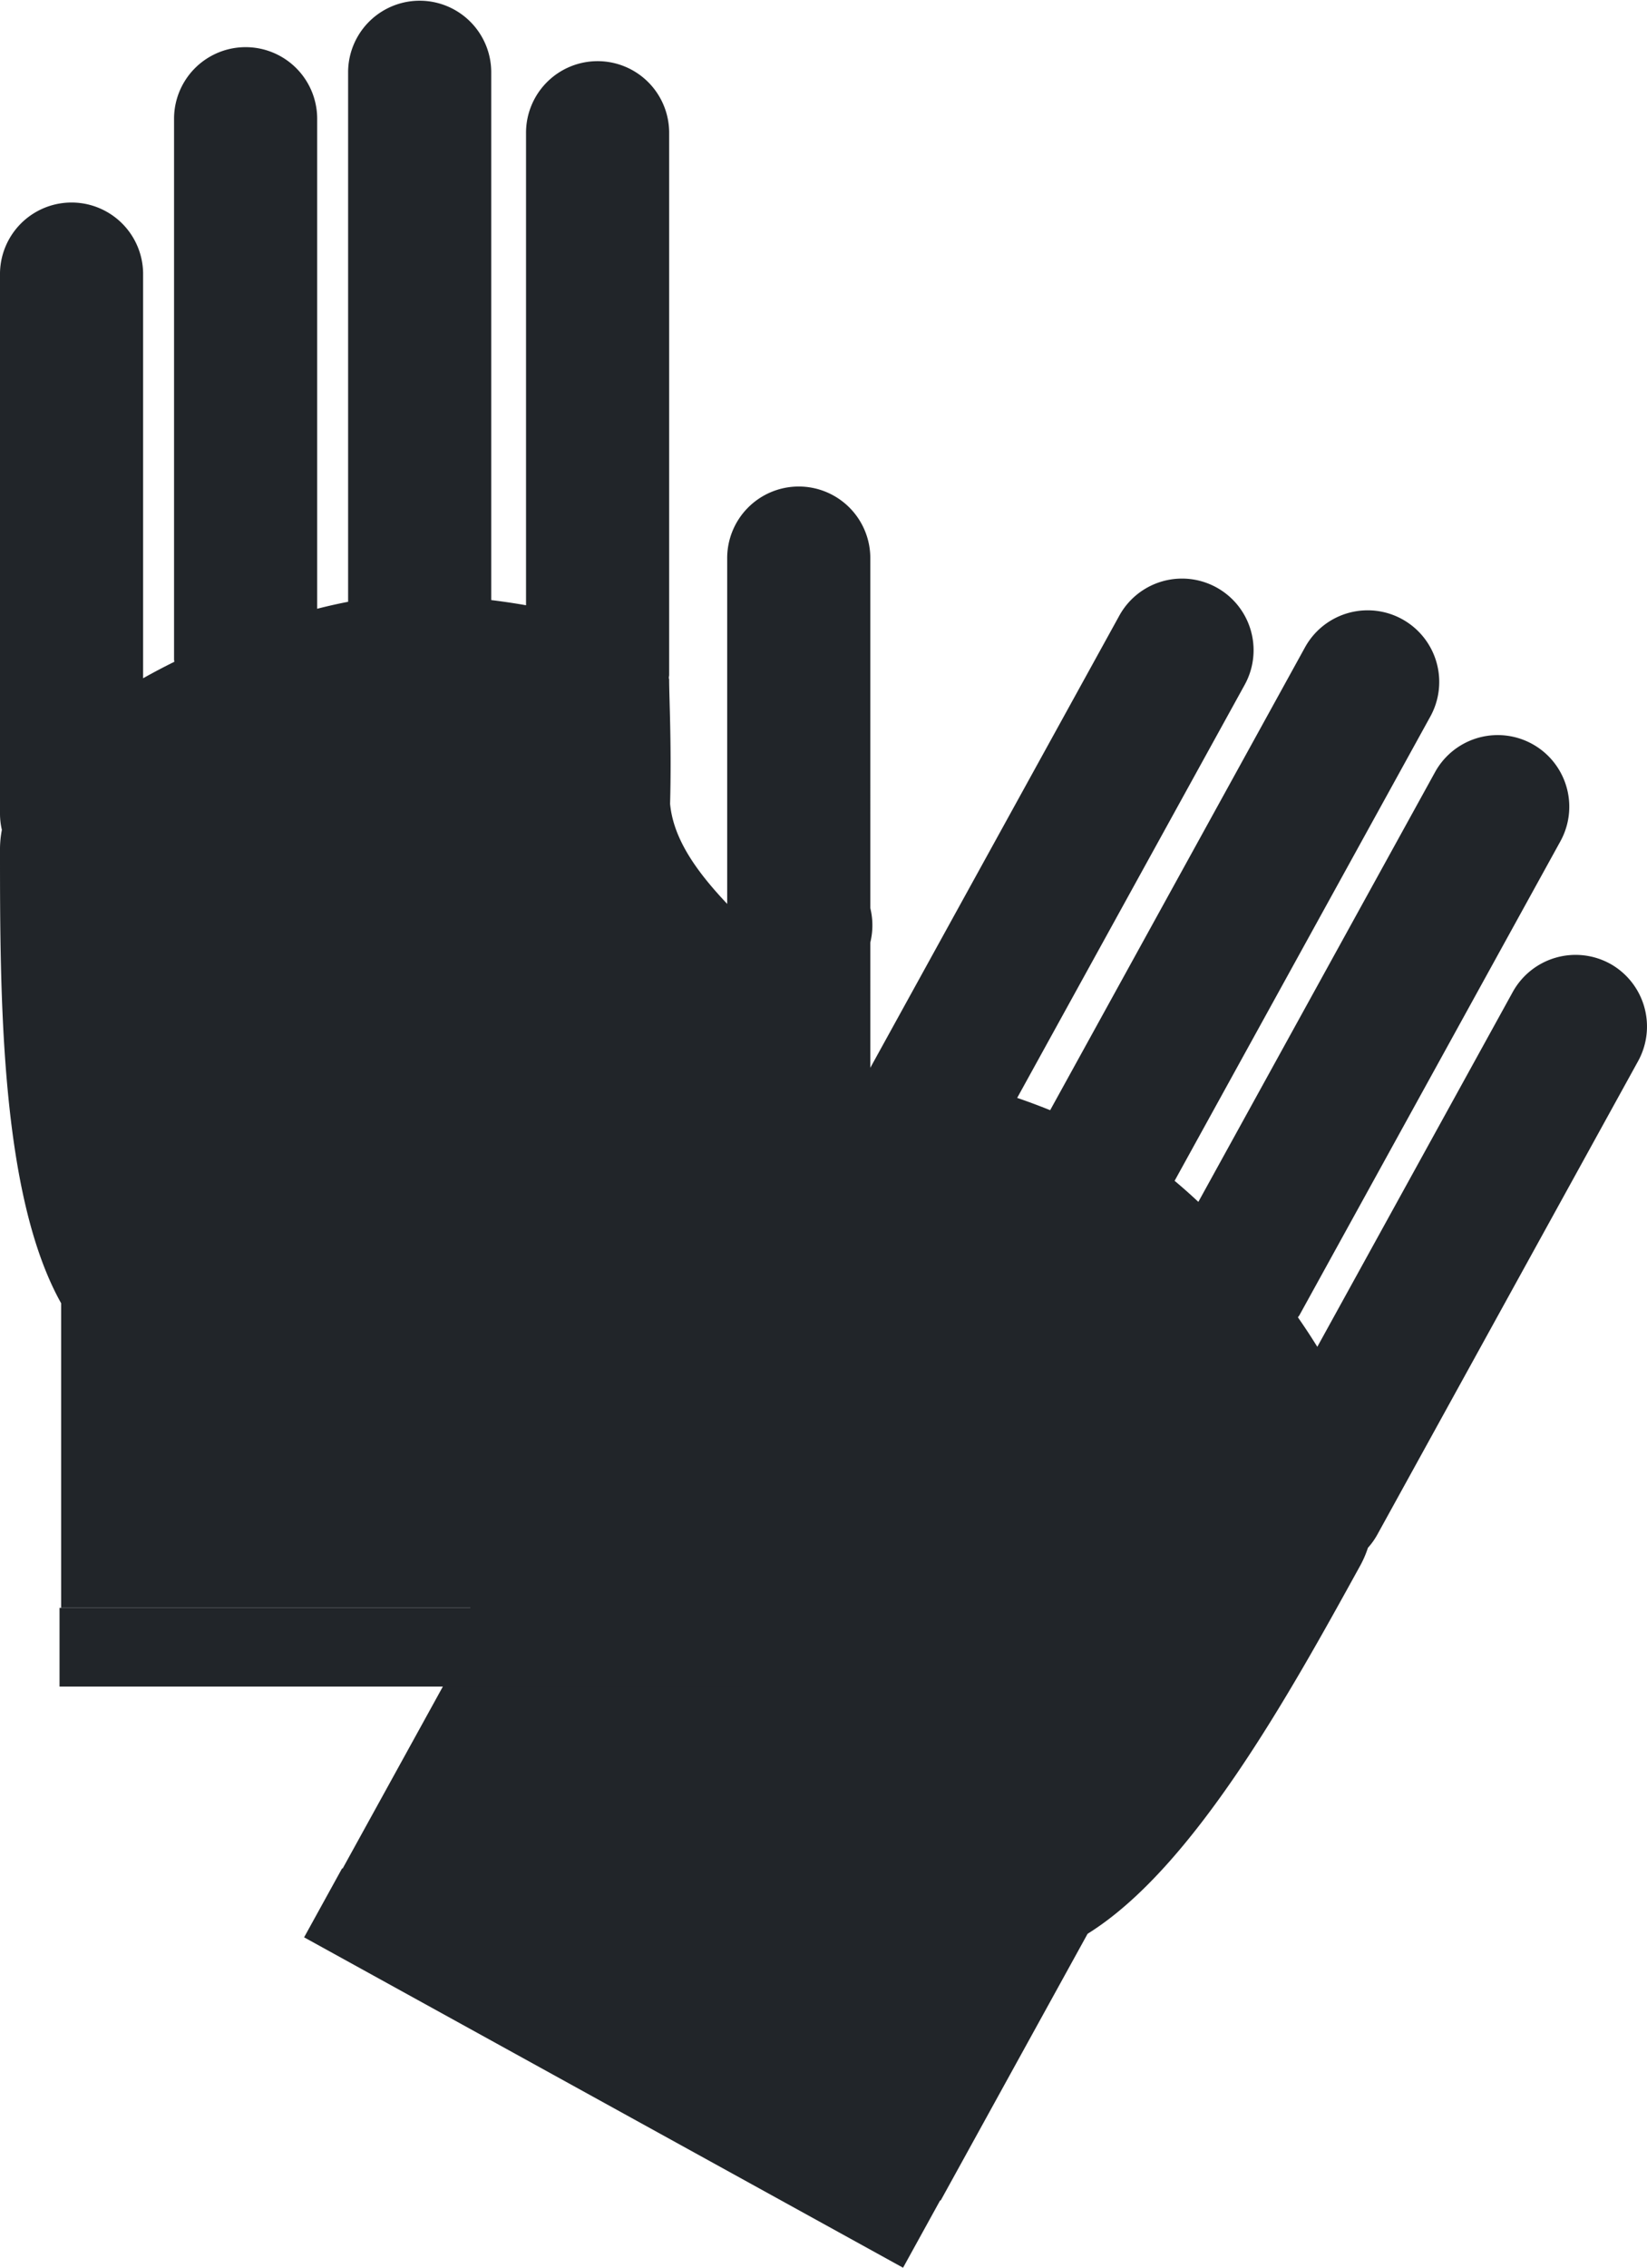
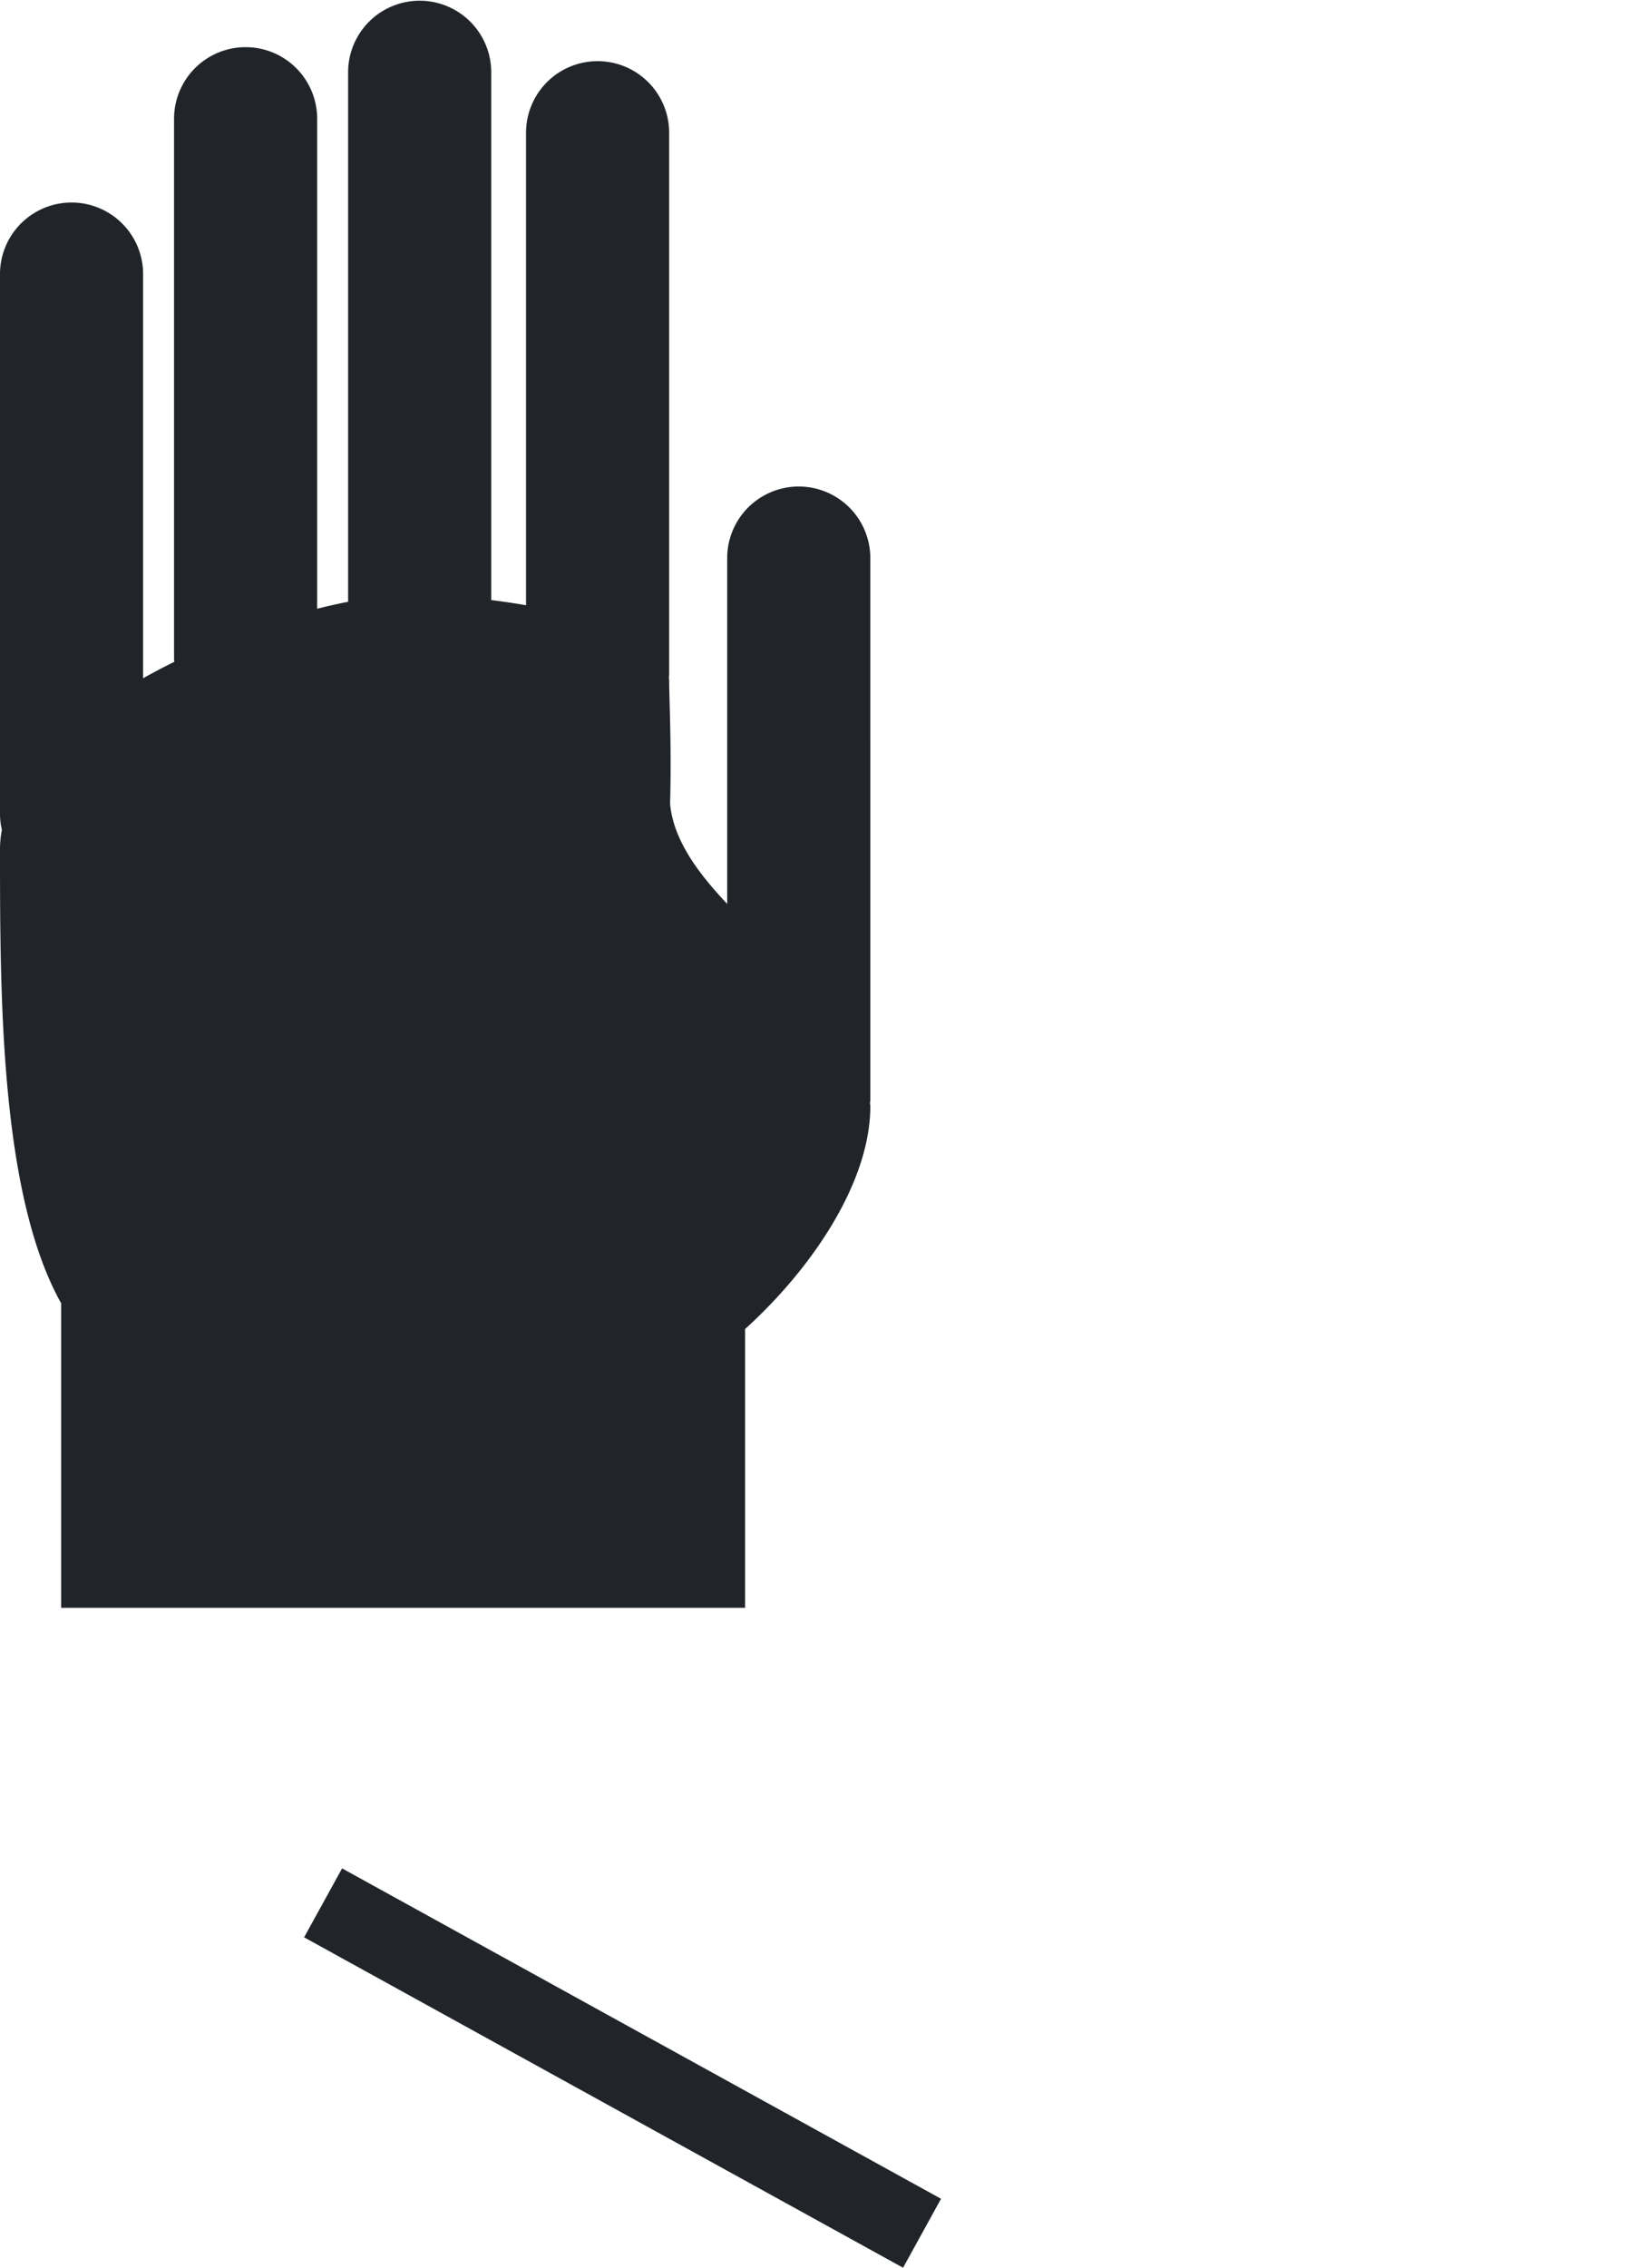
<svg xmlns="http://www.w3.org/2000/svg" id="Gruppe_56060" data-name="Gruppe 56060" width="225.956" height="310.879" viewBox="0 0 225.956 310.879">
  <defs>
    <clipPath id="clip-path">
      <rect id="Rechteck_5378" data-name="Rechteck 5378" width="225.956" height="310.879" fill="#212529" />
    </clipPath>
  </defs>
  <g id="Gruppe_56050" data-name="Gruppe 56050" transform="translate(0 0)" clip-path="url(#clip-path)">
-     <path id="Pfad_6684" data-name="Pfad 6684" d="M187.212,75.135a9.851,9.851,0,0,0-13.339,3.858l-26.823,48.663c-.841-1.359-1.732-2.712-2.659-4.043.057-.1.138-.177.2-.28L180.4,58.353a9.818,9.818,0,0,0-17.2-9.477l-32.47,58.91c-1.1-1.029-2.19-1.995-3.258-2.886l35.086-63.652a9.818,9.818,0,1,0-17.2-9.477L110.4,95.217c-1.512-.607-3.024-1.175-4.526-1.686L137.087,36.9a9.819,9.819,0,0,0-17.2-9.48L84.073,92.4c-.071.128-.1.266-.167.4-.046.071-.121.121-.16.2-1.21,2.194-4.614,7.663-8.327,14.844-2.744,4.036-7.724,6.389-13.481,8.231L84.772,74.641a9.817,9.817,0,1,0-17.193-9.481L31.758,130.14c-.067.124-.1.256-.16.383s-.17.217-.238.341c-5.1,9.257-3.656,23.586.3,35.061L13.209,199.4,95.378,244.69l20.157-36.57c14.553-9.04,27.742-32.942,37.457-50.569a14.3,14.3,0,0,0,1-2.339,9.806,9.806,0,0,0,1.264-1.764L191.07,88.473a9.849,9.849,0,0,0-3.858-13.339" transform="translate(33.675 56.977)" fill="#212529" />
    <rect id="Rechteck_5376" data-name="Rechteck 5376" width="10.792" height="93.828" transform="translate(41.721 265.584) rotate(-61.136)" fill="#212529" />
    <path id="Pfad_6685" data-name="Pfad 6685" d="M119.4,76.614a9.818,9.818,0,1,0-19.635,0v47.3c-4.153-4.394-7.379-8.859-7.834-13.715.213-8.082-.128-14.517-.128-17.023,0-.082-.035-.163-.043-.245.007-.146.043-.284.043-.429v-74.2a9.818,9.818,0,1,0-19.635,0V82.975c-1.562-.277-3.159-.511-4.774-.71V9.818a9.818,9.818,0,0,0-19.635,0V82.5c-1.367.263-2.786.582-4.245.955V16.185a9.818,9.818,0,0,0-19.635,0v74.2c0,.117.028.224.035.341q-2.183,1.075-4.281,2.257V37.411A9.818,9.818,0,0,0,0,37.411v74.2a9.8,9.8,0,0,0,.256,2.155A14.06,14.06,0,0,0,0,116.29c0,20.129.011,47.427,8.387,62.37v41.755h93.829V182.2c9-8.139,17.186-19.994,17.186-30.564,0-.138-.039-.27-.043-.408s.043-.273.043-.415Z" transform="translate(0 -0.001)" fill="#212529" />
-     <rect id="Rechteck_5377" data-name="Rechteck 5377" width="93.829" height="10.794" transform="translate(8.167 220.415)" fill="#212529" />
  </g>
</svg>